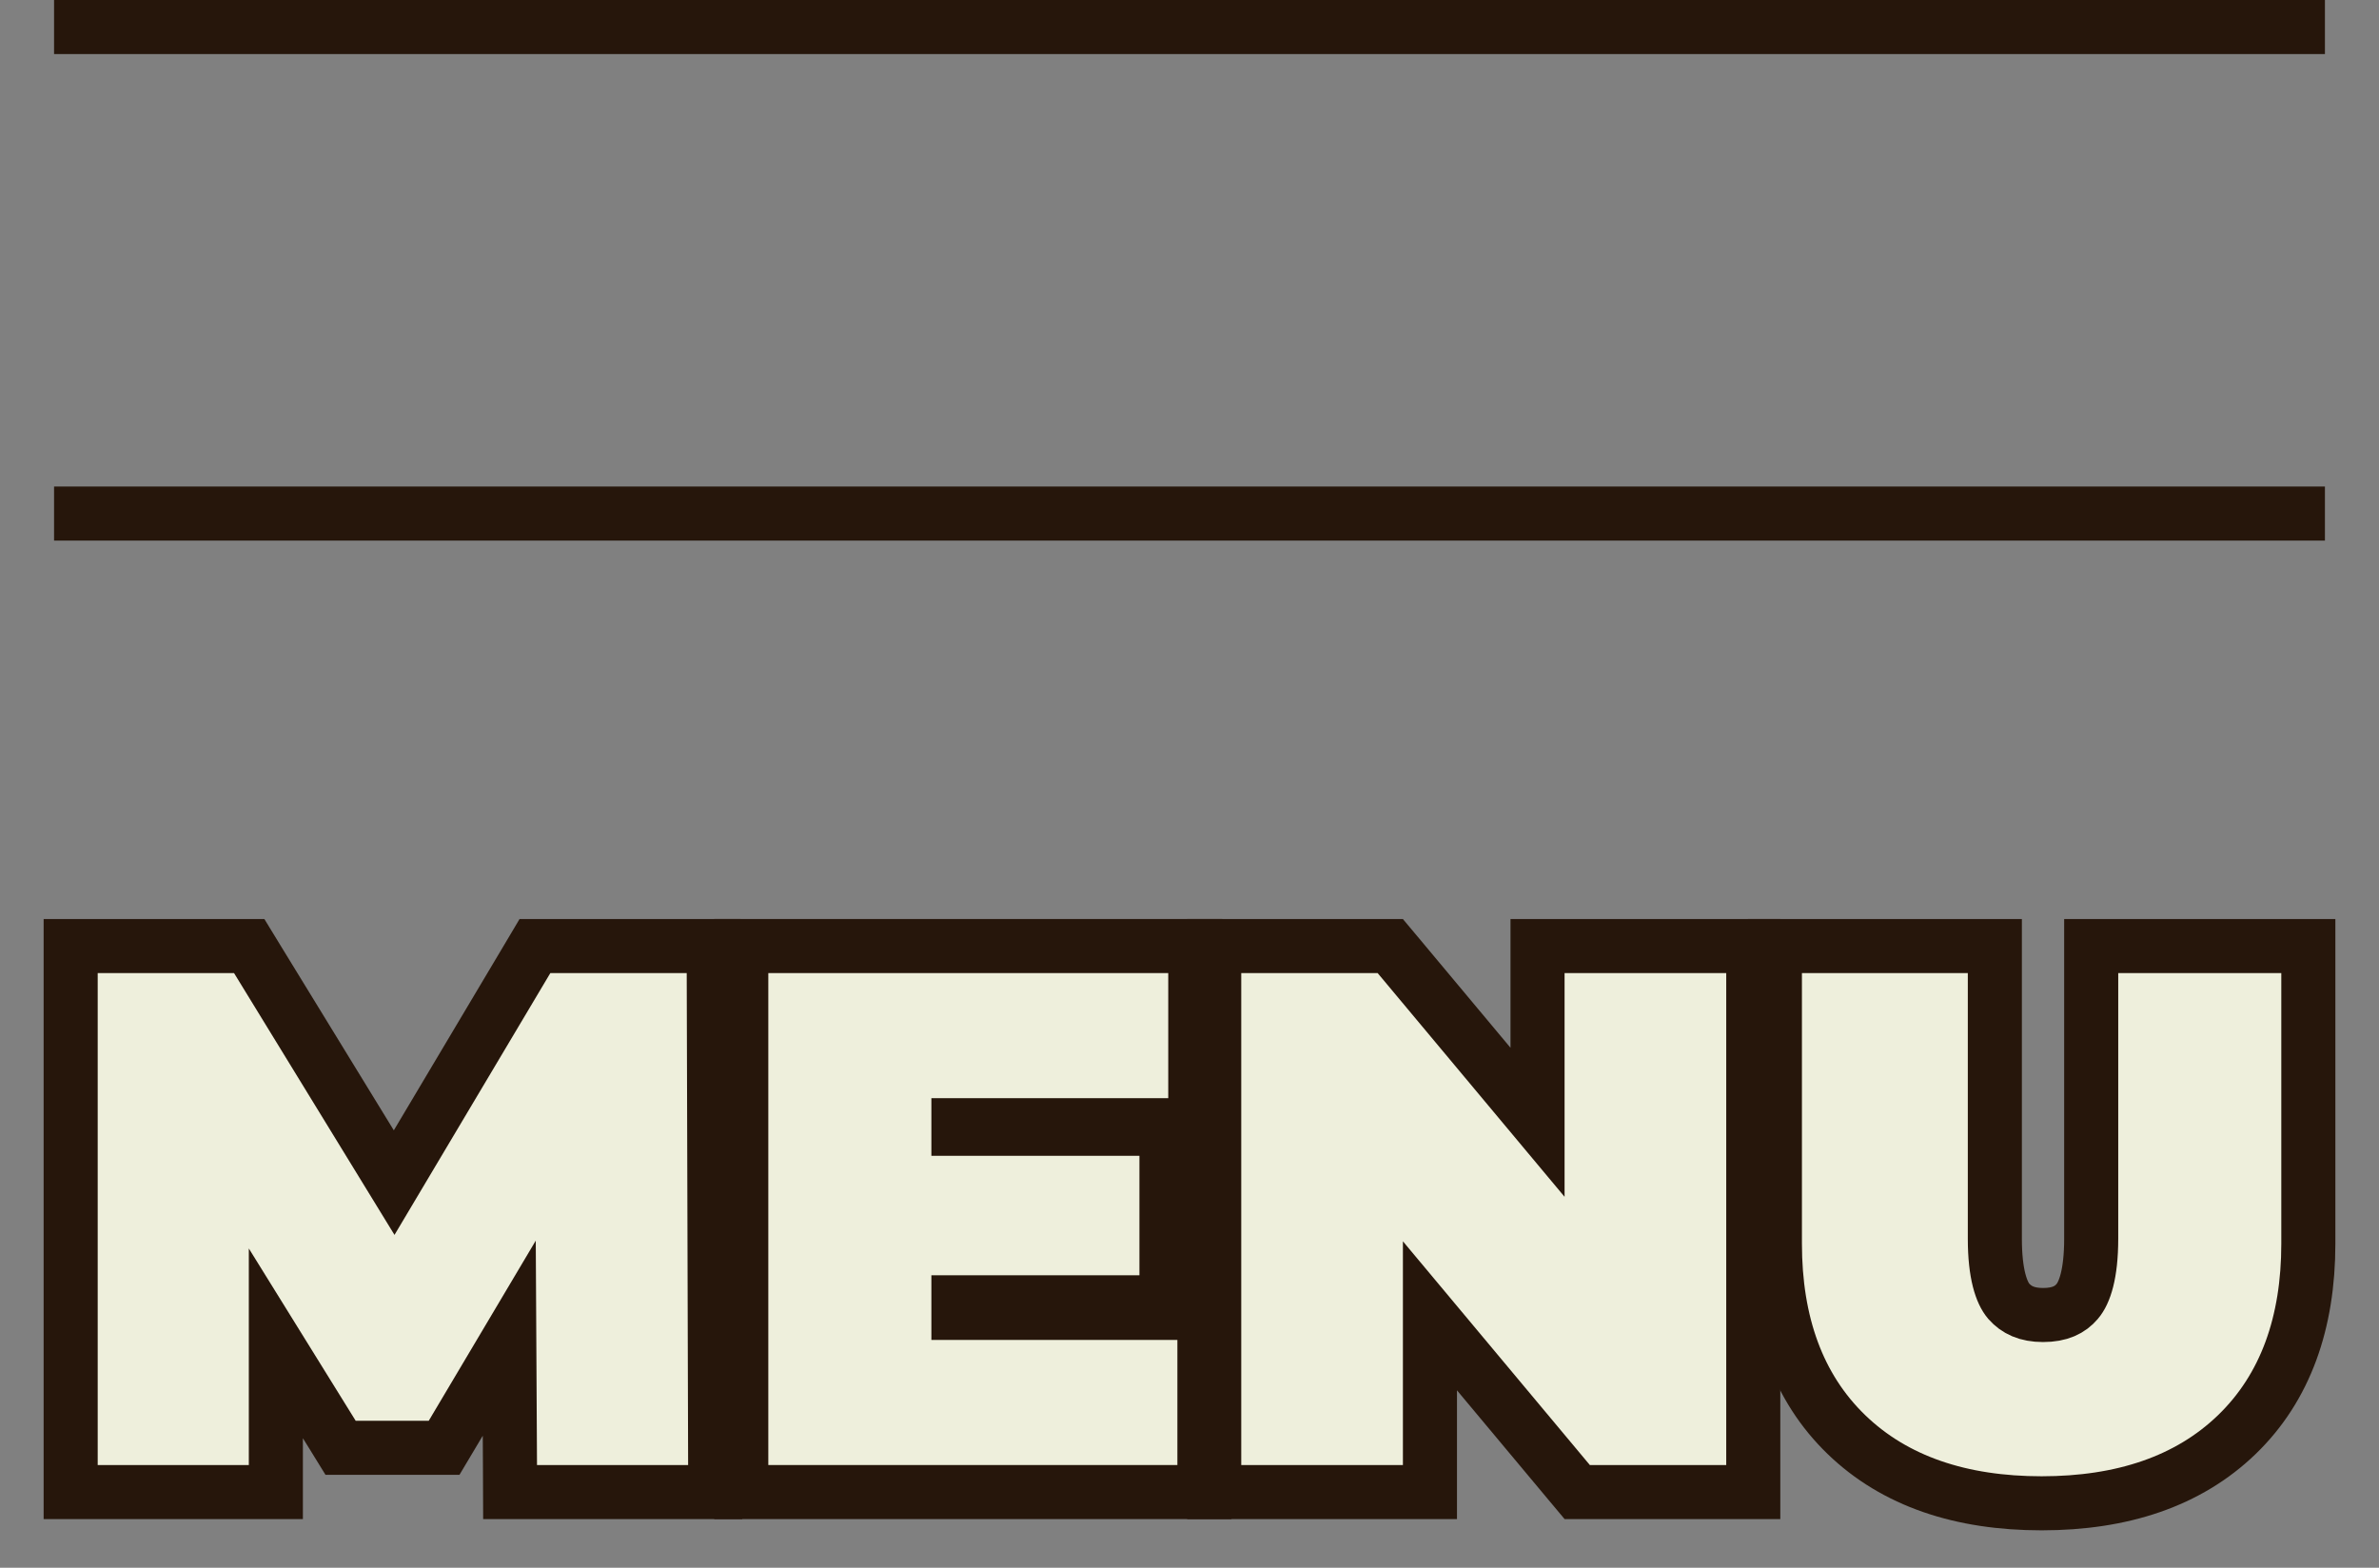
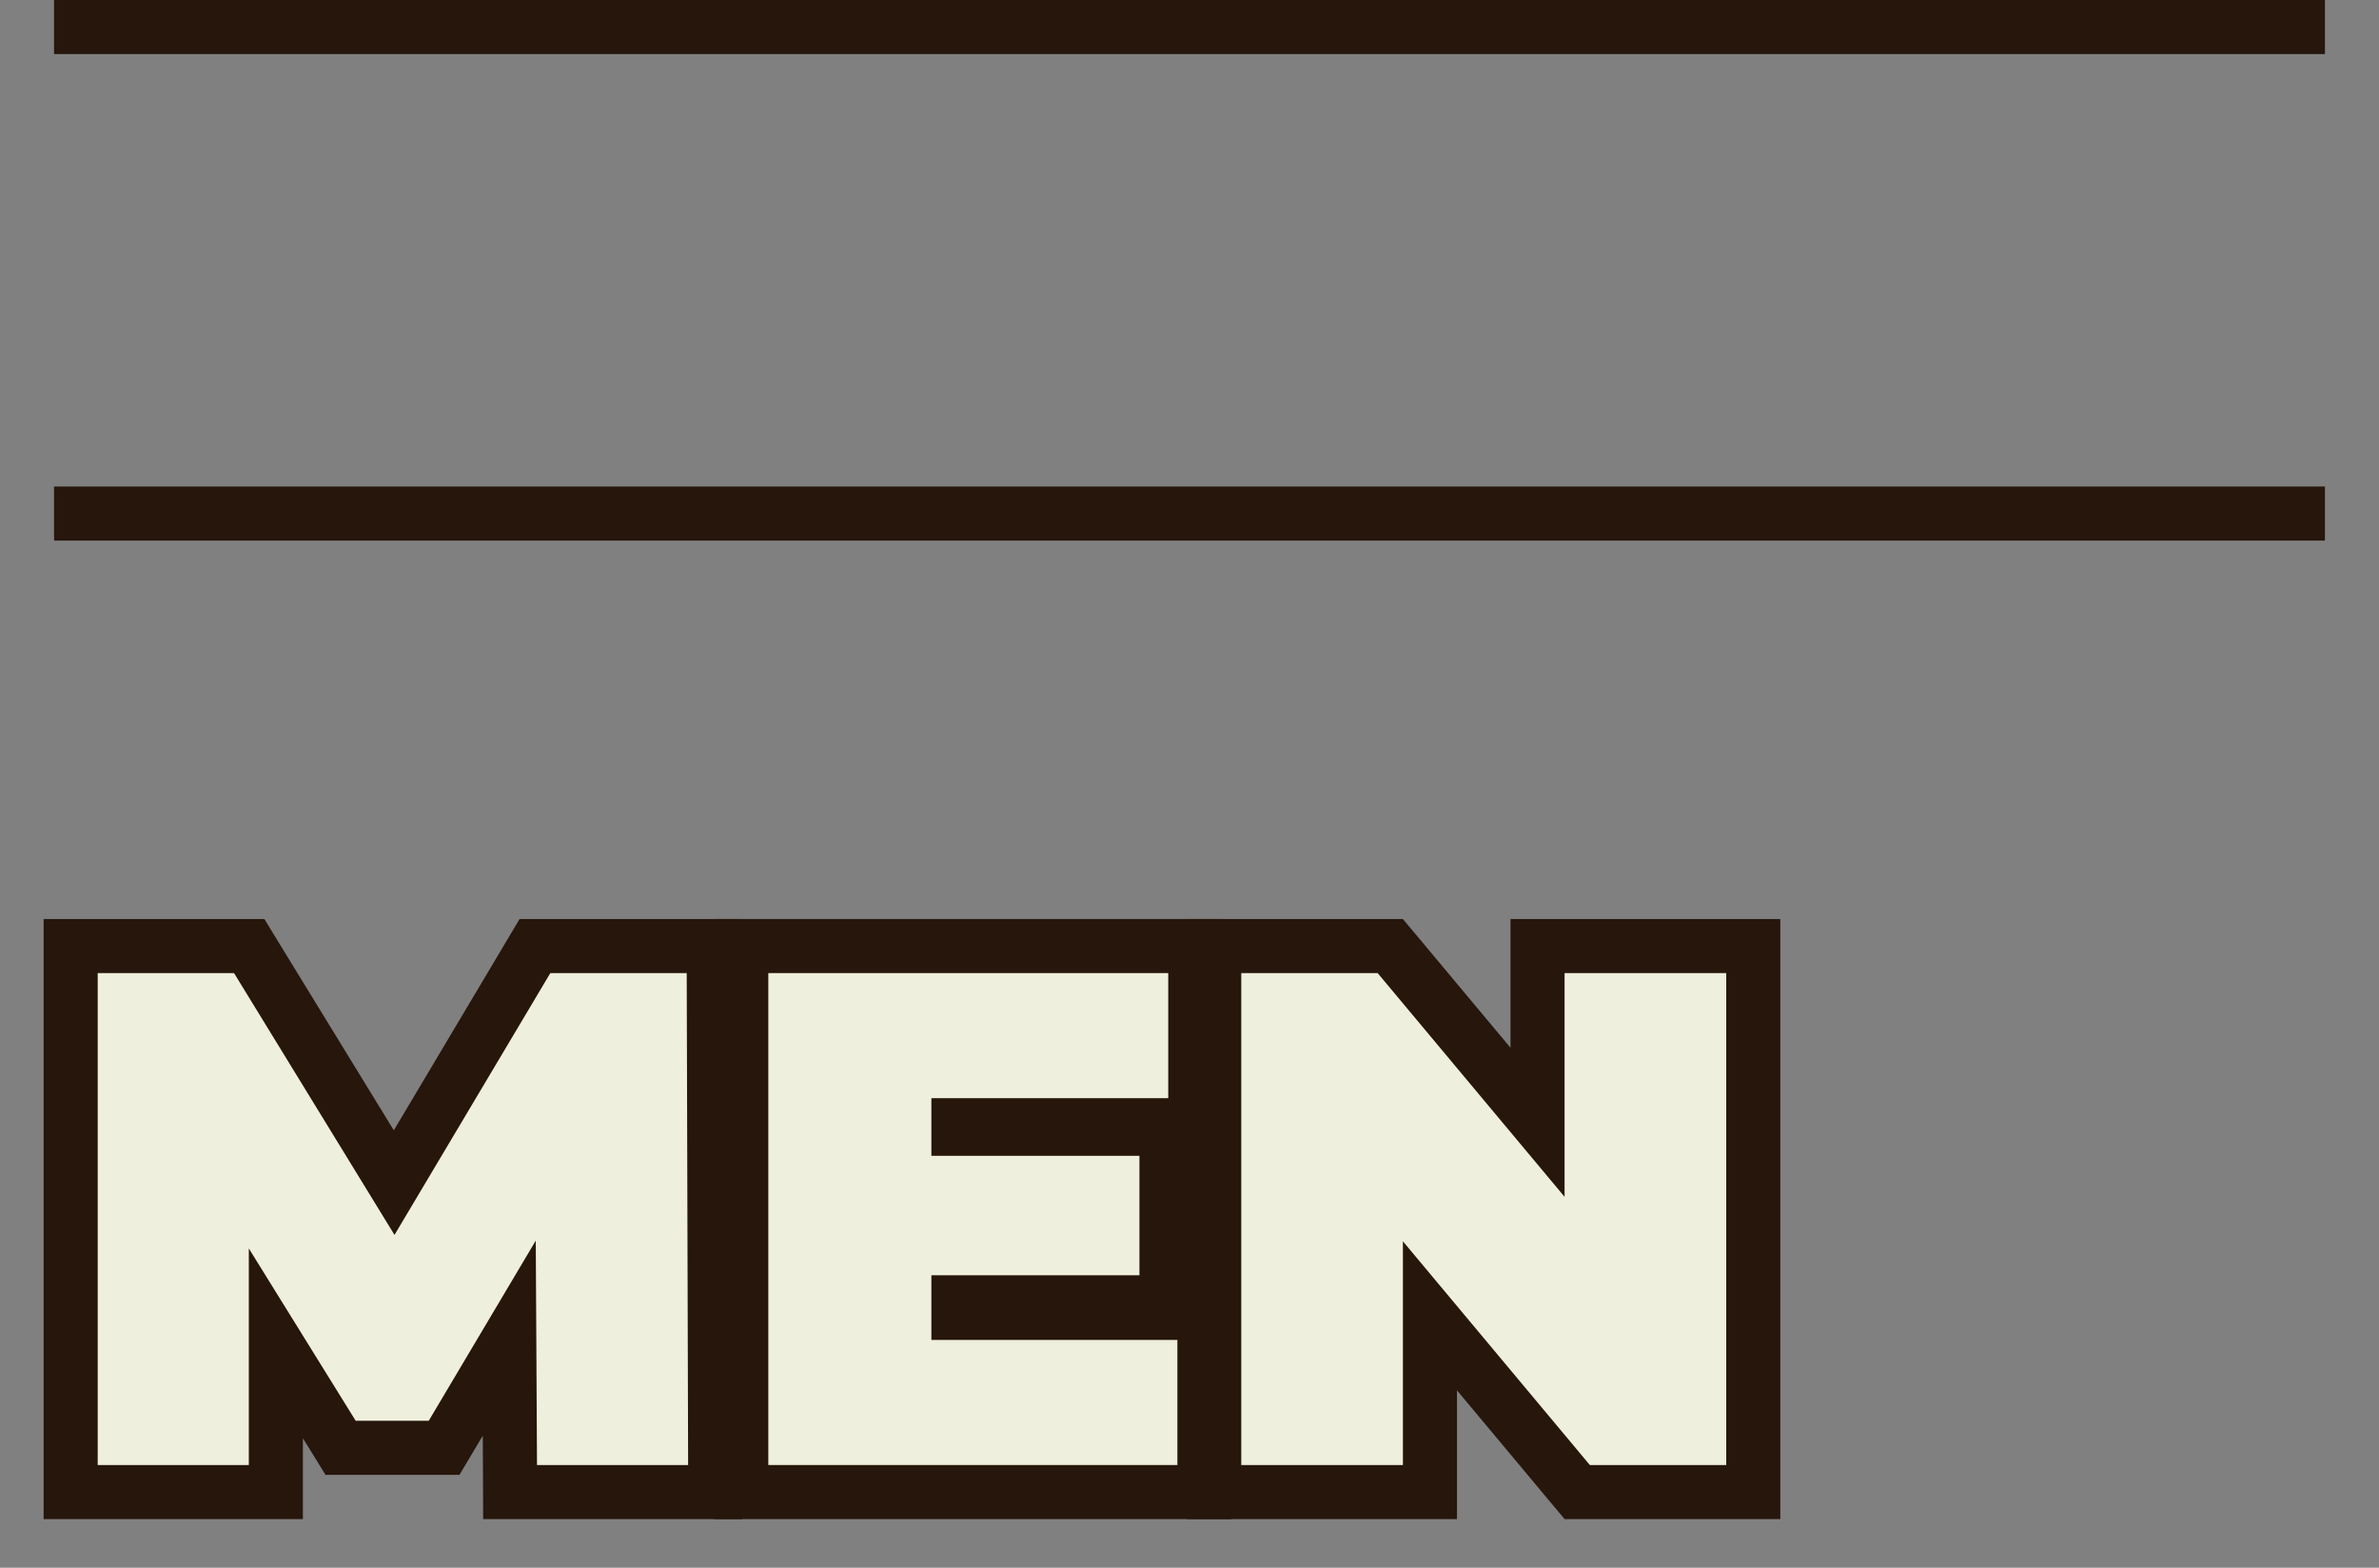
<svg xmlns="http://www.w3.org/2000/svg" width="44" height="29" viewBox="0 0 44 29" fill="none">
  <rect x="0" y="0" width="44" height="29" fill="#808080" stroke="none" />
  <rect x="1" width="42" height="1" fill="#26160B" />
  <rect x="1" y="9" width="42" height="1" fill="#26160B" />
-   <path d="M33.327 17.5H32.827V18V23.005C32.827 24.465 33.249 25.666 34.15 26.537C35.047 27.404 36.274 27.808 37.76 27.808C39.247 27.808 40.473 27.404 41.371 26.537C42.272 25.666 42.693 24.465 42.693 23.005V18V17.5H42.193H39.177H38.677V18V22.914C38.677 23.573 38.553 23.916 38.42 24.072L38.419 24.073C38.287 24.229 38.098 24.325 37.786 24.325C37.489 24.325 37.295 24.232 37.151 24.069C37.018 23.912 36.895 23.569 36.895 22.914V18V17.5H36.395H33.327Z" fill="#EEEFDC" stroke="#26160B" />
  <path d="M22.457 27.1V27.6H22.957H25.947H26.447V27.1V24.34L29.021 27.421L29.171 27.6H29.405H31.927H32.427V27.1V18V17.5H31.927H28.937H28.437V18V20.76L25.863 17.679L25.713 17.5H25.479H22.957H22.457V18V27.1Z" fill="#EEEFDC" stroke="#26160B" />
  <path d="M17.726 24.286V24.09H21.074H21.574V23.59V21.38V20.88H21.074H17.726V20.814H21.607H22.107V20.314V18V17.5H21.607H14.21H13.71V18V27.1V27.6H14.21H21.776H22.276V27.1V24.786V24.286H21.776H17.726Z" fill="#EEEFDC" stroke="#26160B" />
  <path d="M1.307 27.1V27.6H1.807H4.602H5.102V27.1V24.849L6.153 26.544L6.299 26.781H6.578H7.93H8.214L8.36 26.536L9.419 24.753L9.432 27.103L9.434 27.6H9.932H12.727H13.228L13.227 27.099L13.201 17.999L13.199 17.5H12.701H10.179H9.894L9.749 17.744L7.29 21.876L4.755 17.739L4.609 17.5H4.329H1.807H1.307V18V27.1Z" fill="#EEEFDC" stroke="#26160B" />
</svg>